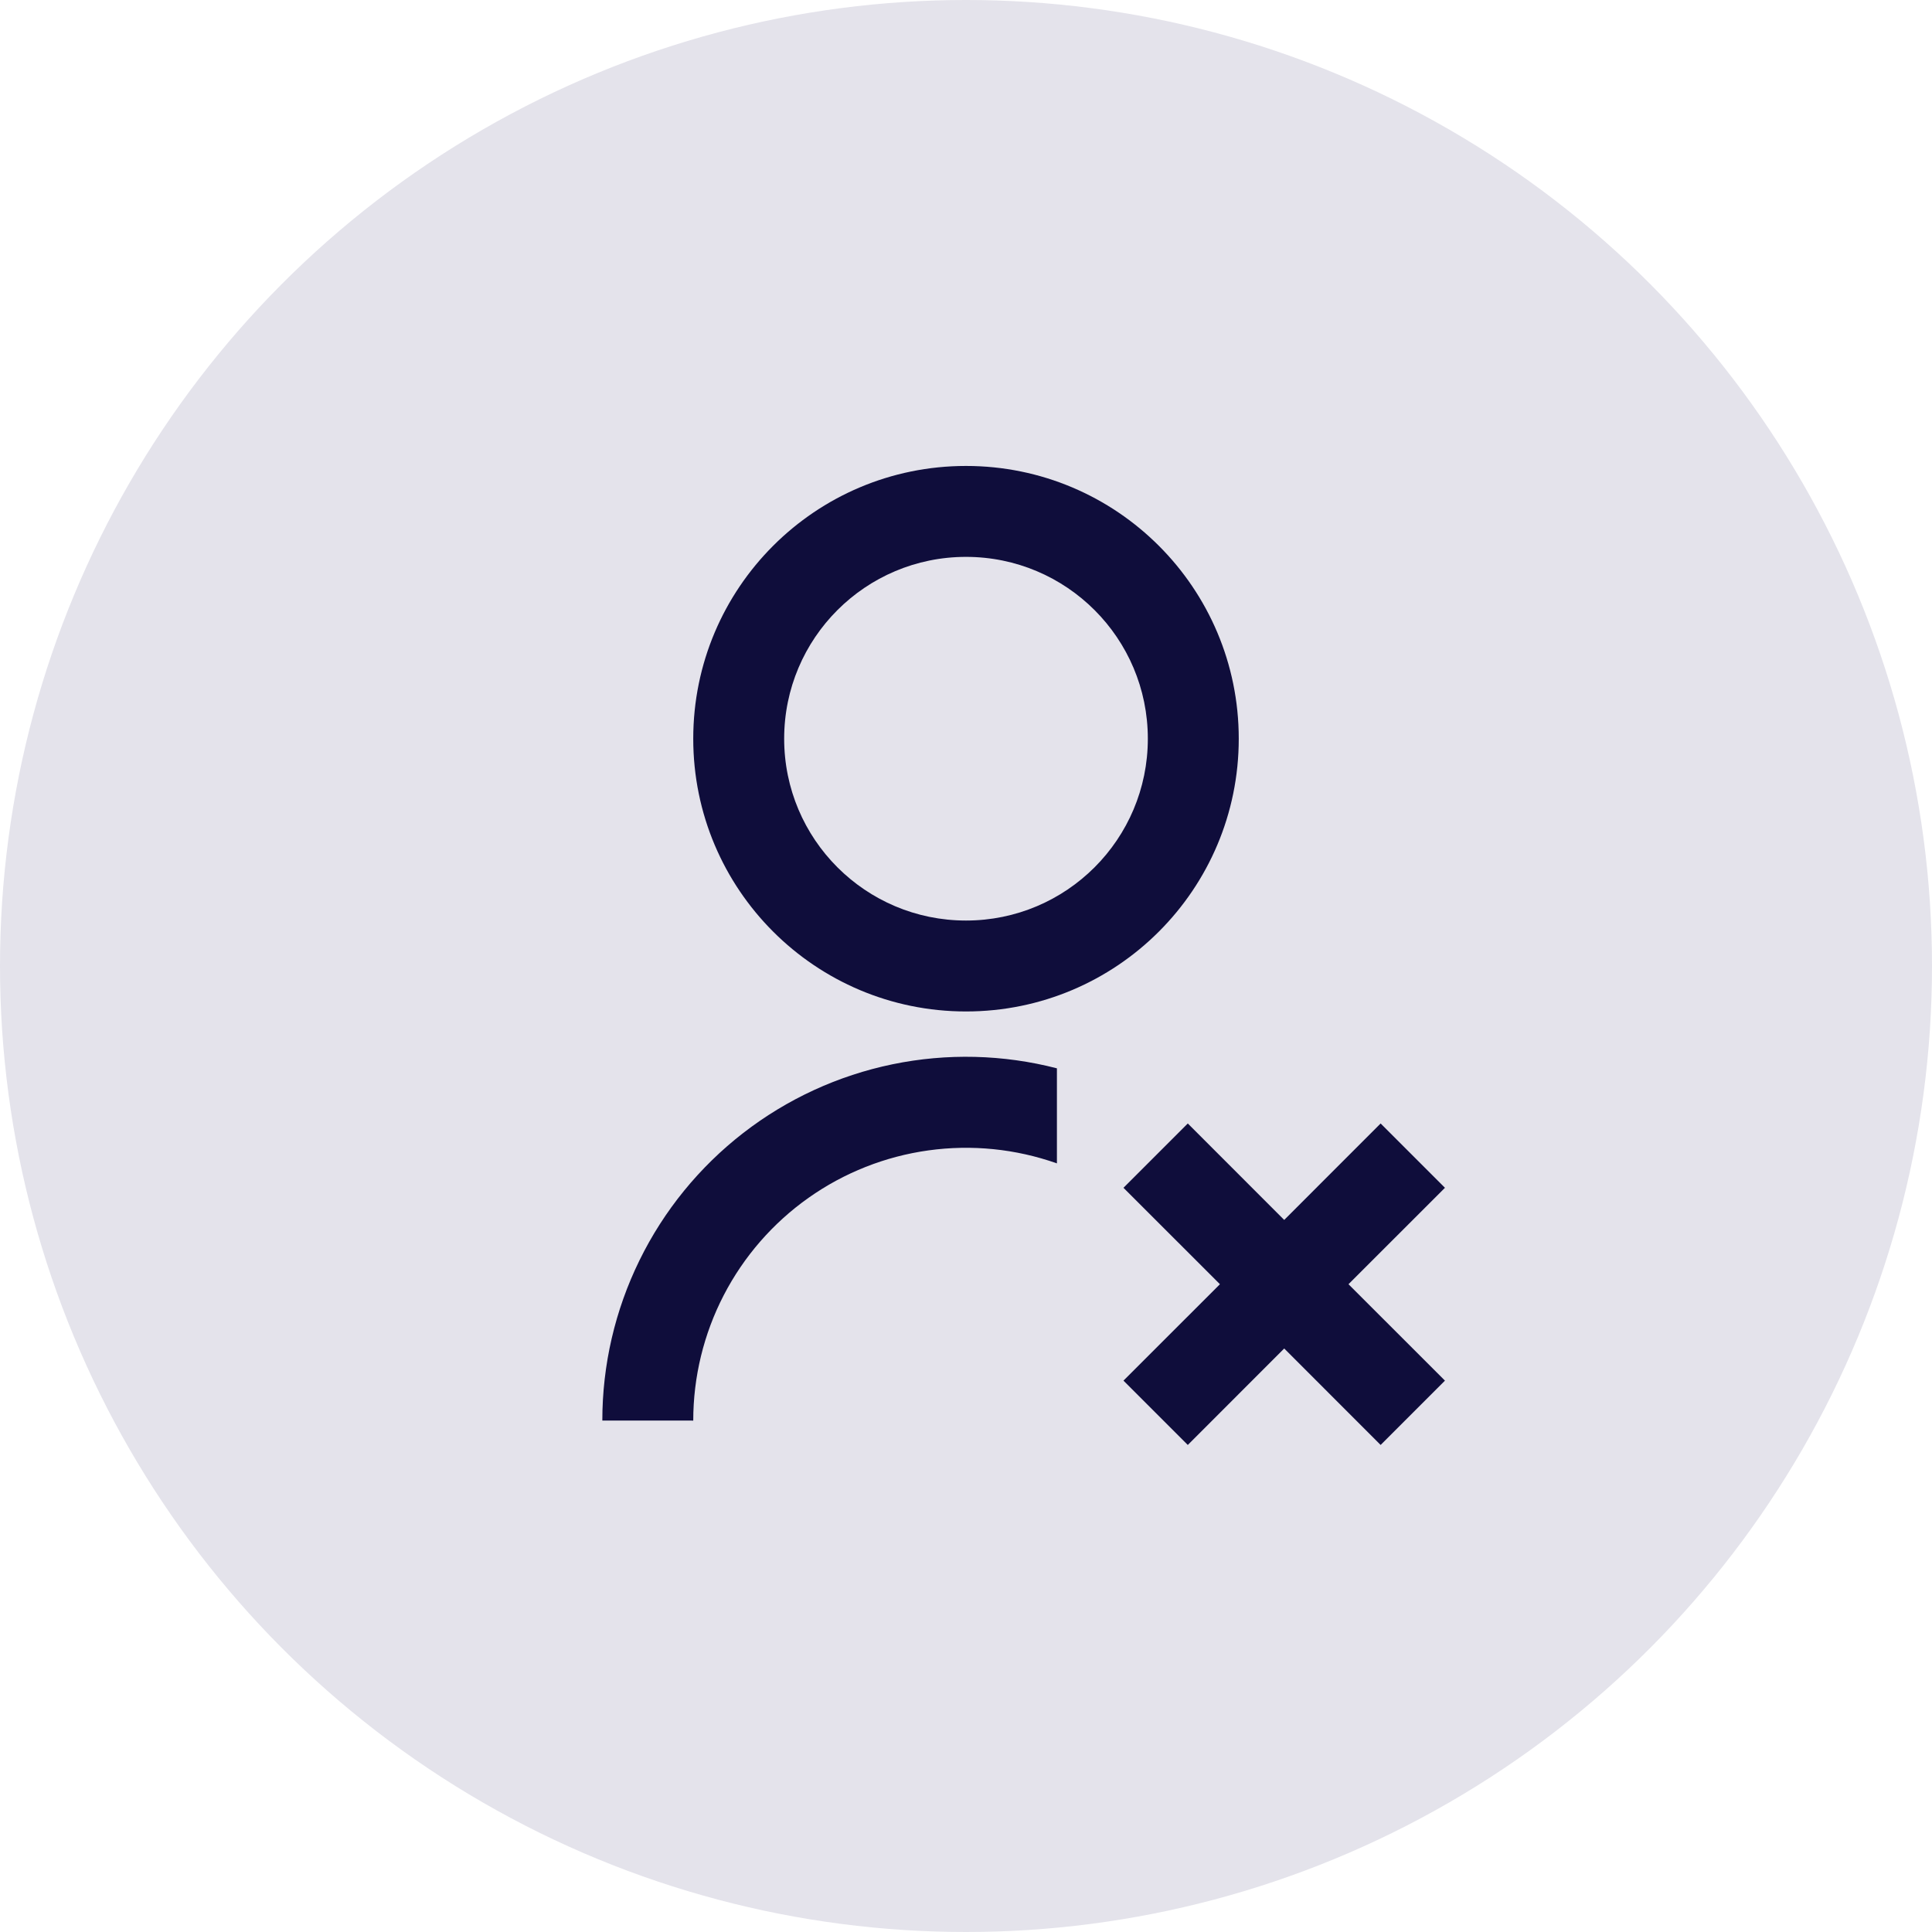
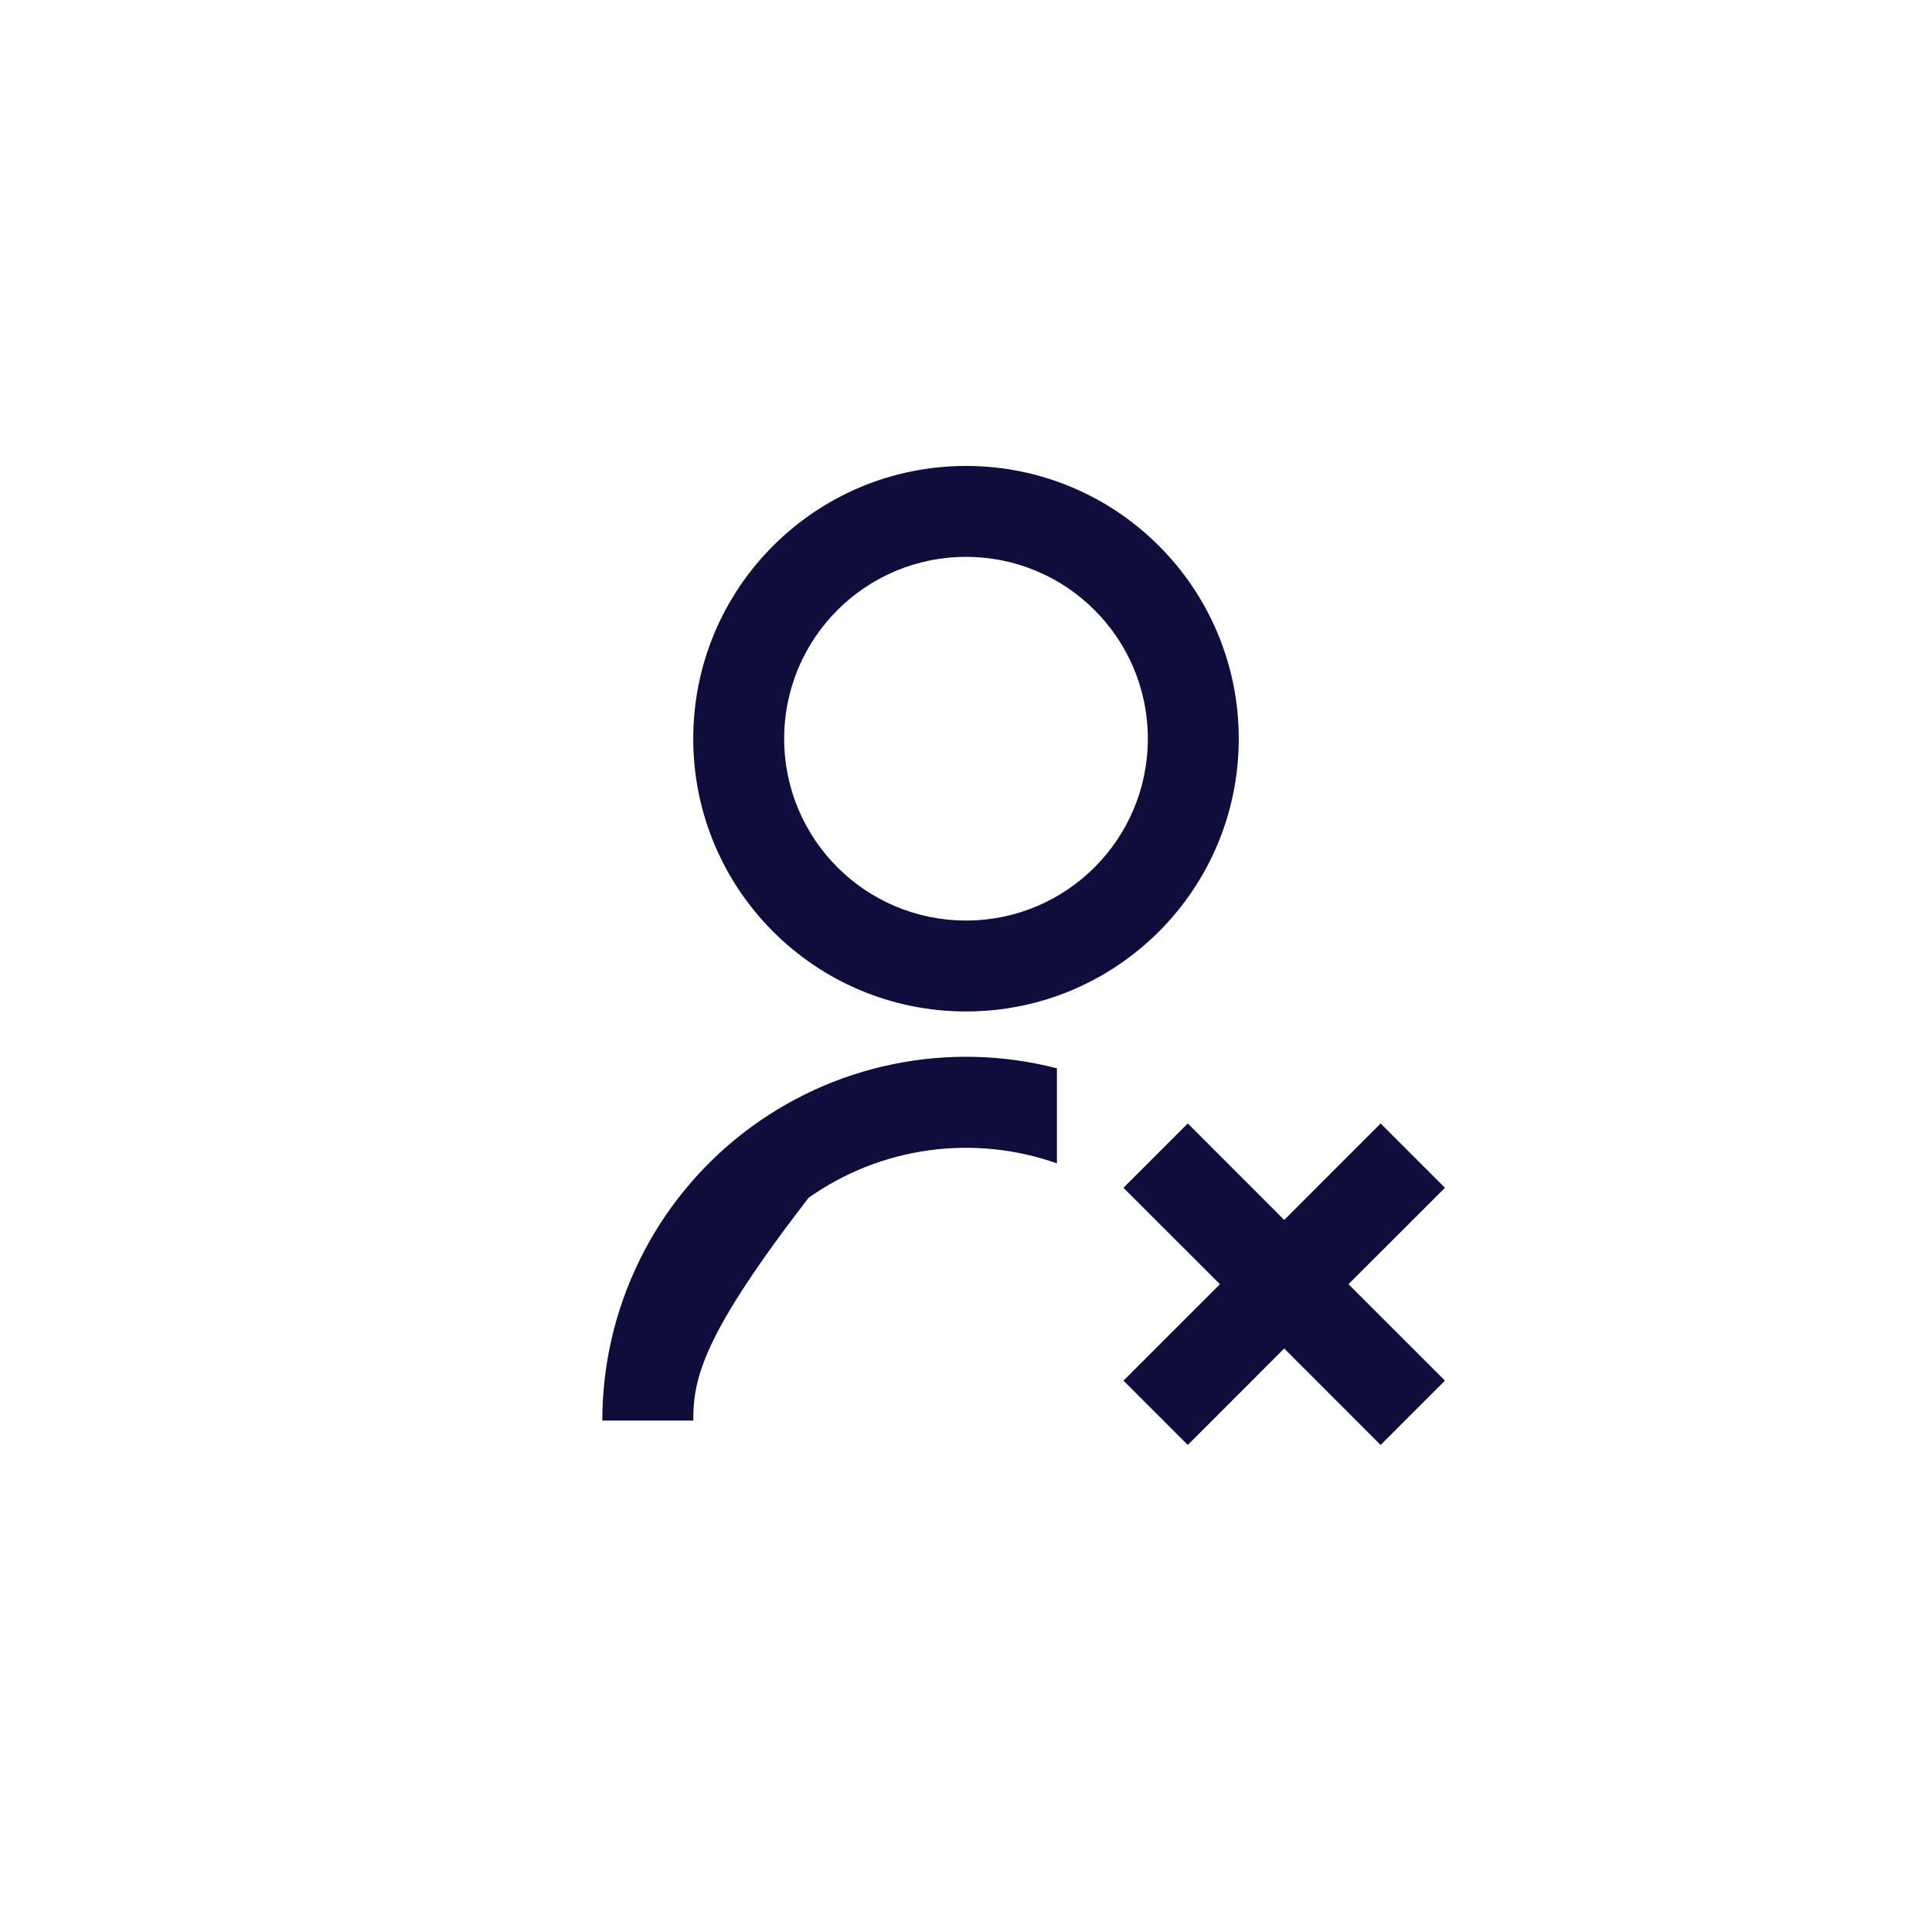
<svg xmlns="http://www.w3.org/2000/svg" width="85" height="85" viewBox="0 0 85 85" fill="none">
-   <circle cx="42.5" cy="42.5" r="42.5" fill="#E4E3EB" />
-   <path d="M46.5 47.004V51.184C44.69 50.544 42.753 50.348 40.851 50.612C38.949 50.875 37.138 51.592 35.571 52.7C34.003 53.809 32.725 55.278 31.842 56.983C30.96 58.688 30.5 60.58 30.5 62.5L26.5 62.498C26.499 60.056 27.058 57.646 28.133 55.453C29.207 53.26 30.77 51.342 32.7 49.846C34.631 48.35 36.878 47.316 39.27 46.823C41.662 46.33 44.135 46.391 46.5 47.002V47.004ZM42.5 44.5C35.87 44.5 30.5 39.13 30.5 32.5C30.5 25.87 35.87 20.5 42.5 20.5C49.13 20.5 54.5 25.87 54.5 32.5C54.5 39.13 49.13 44.5 42.5 44.5ZM42.5 40.5C46.92 40.5 50.5 36.92 50.5 32.5C50.5 28.08 46.92 24.5 42.5 24.5C38.08 24.5 34.5 28.08 34.5 32.5C34.5 36.92 38.08 40.5 42.5 40.5ZM56.5 53.672L60.742 49.428L63.572 52.258L59.328 56.5L63.572 60.742L60.742 63.572L56.5 59.328L52.258 63.572L49.428 60.742L53.672 56.5L49.428 52.258L52.258 49.428L56.5 53.672Z" fill="#0F0D3B" />
+   <path d="M46.5 47.004V51.184C44.69 50.544 42.753 50.348 40.851 50.612C38.949 50.875 37.138 51.592 35.571 52.7C30.96 58.688 30.5 60.58 30.5 62.5L26.5 62.498C26.499 60.056 27.058 57.646 28.133 55.453C29.207 53.26 30.77 51.342 32.7 49.846C34.631 48.35 36.878 47.316 39.27 46.823C41.662 46.33 44.135 46.391 46.5 47.002V47.004ZM42.5 44.5C35.87 44.5 30.5 39.13 30.5 32.5C30.5 25.87 35.87 20.5 42.5 20.5C49.13 20.5 54.5 25.87 54.5 32.5C54.5 39.13 49.13 44.5 42.5 44.5ZM42.5 40.5C46.92 40.5 50.5 36.92 50.5 32.5C50.5 28.08 46.92 24.5 42.5 24.5C38.08 24.5 34.5 28.08 34.5 32.5C34.5 36.92 38.08 40.5 42.5 40.5ZM56.5 53.672L60.742 49.428L63.572 52.258L59.328 56.5L63.572 60.742L60.742 63.572L56.5 59.328L52.258 63.572L49.428 60.742L53.672 56.5L49.428 52.258L52.258 49.428L56.5 53.672Z" fill="#0F0D3B" />
</svg>